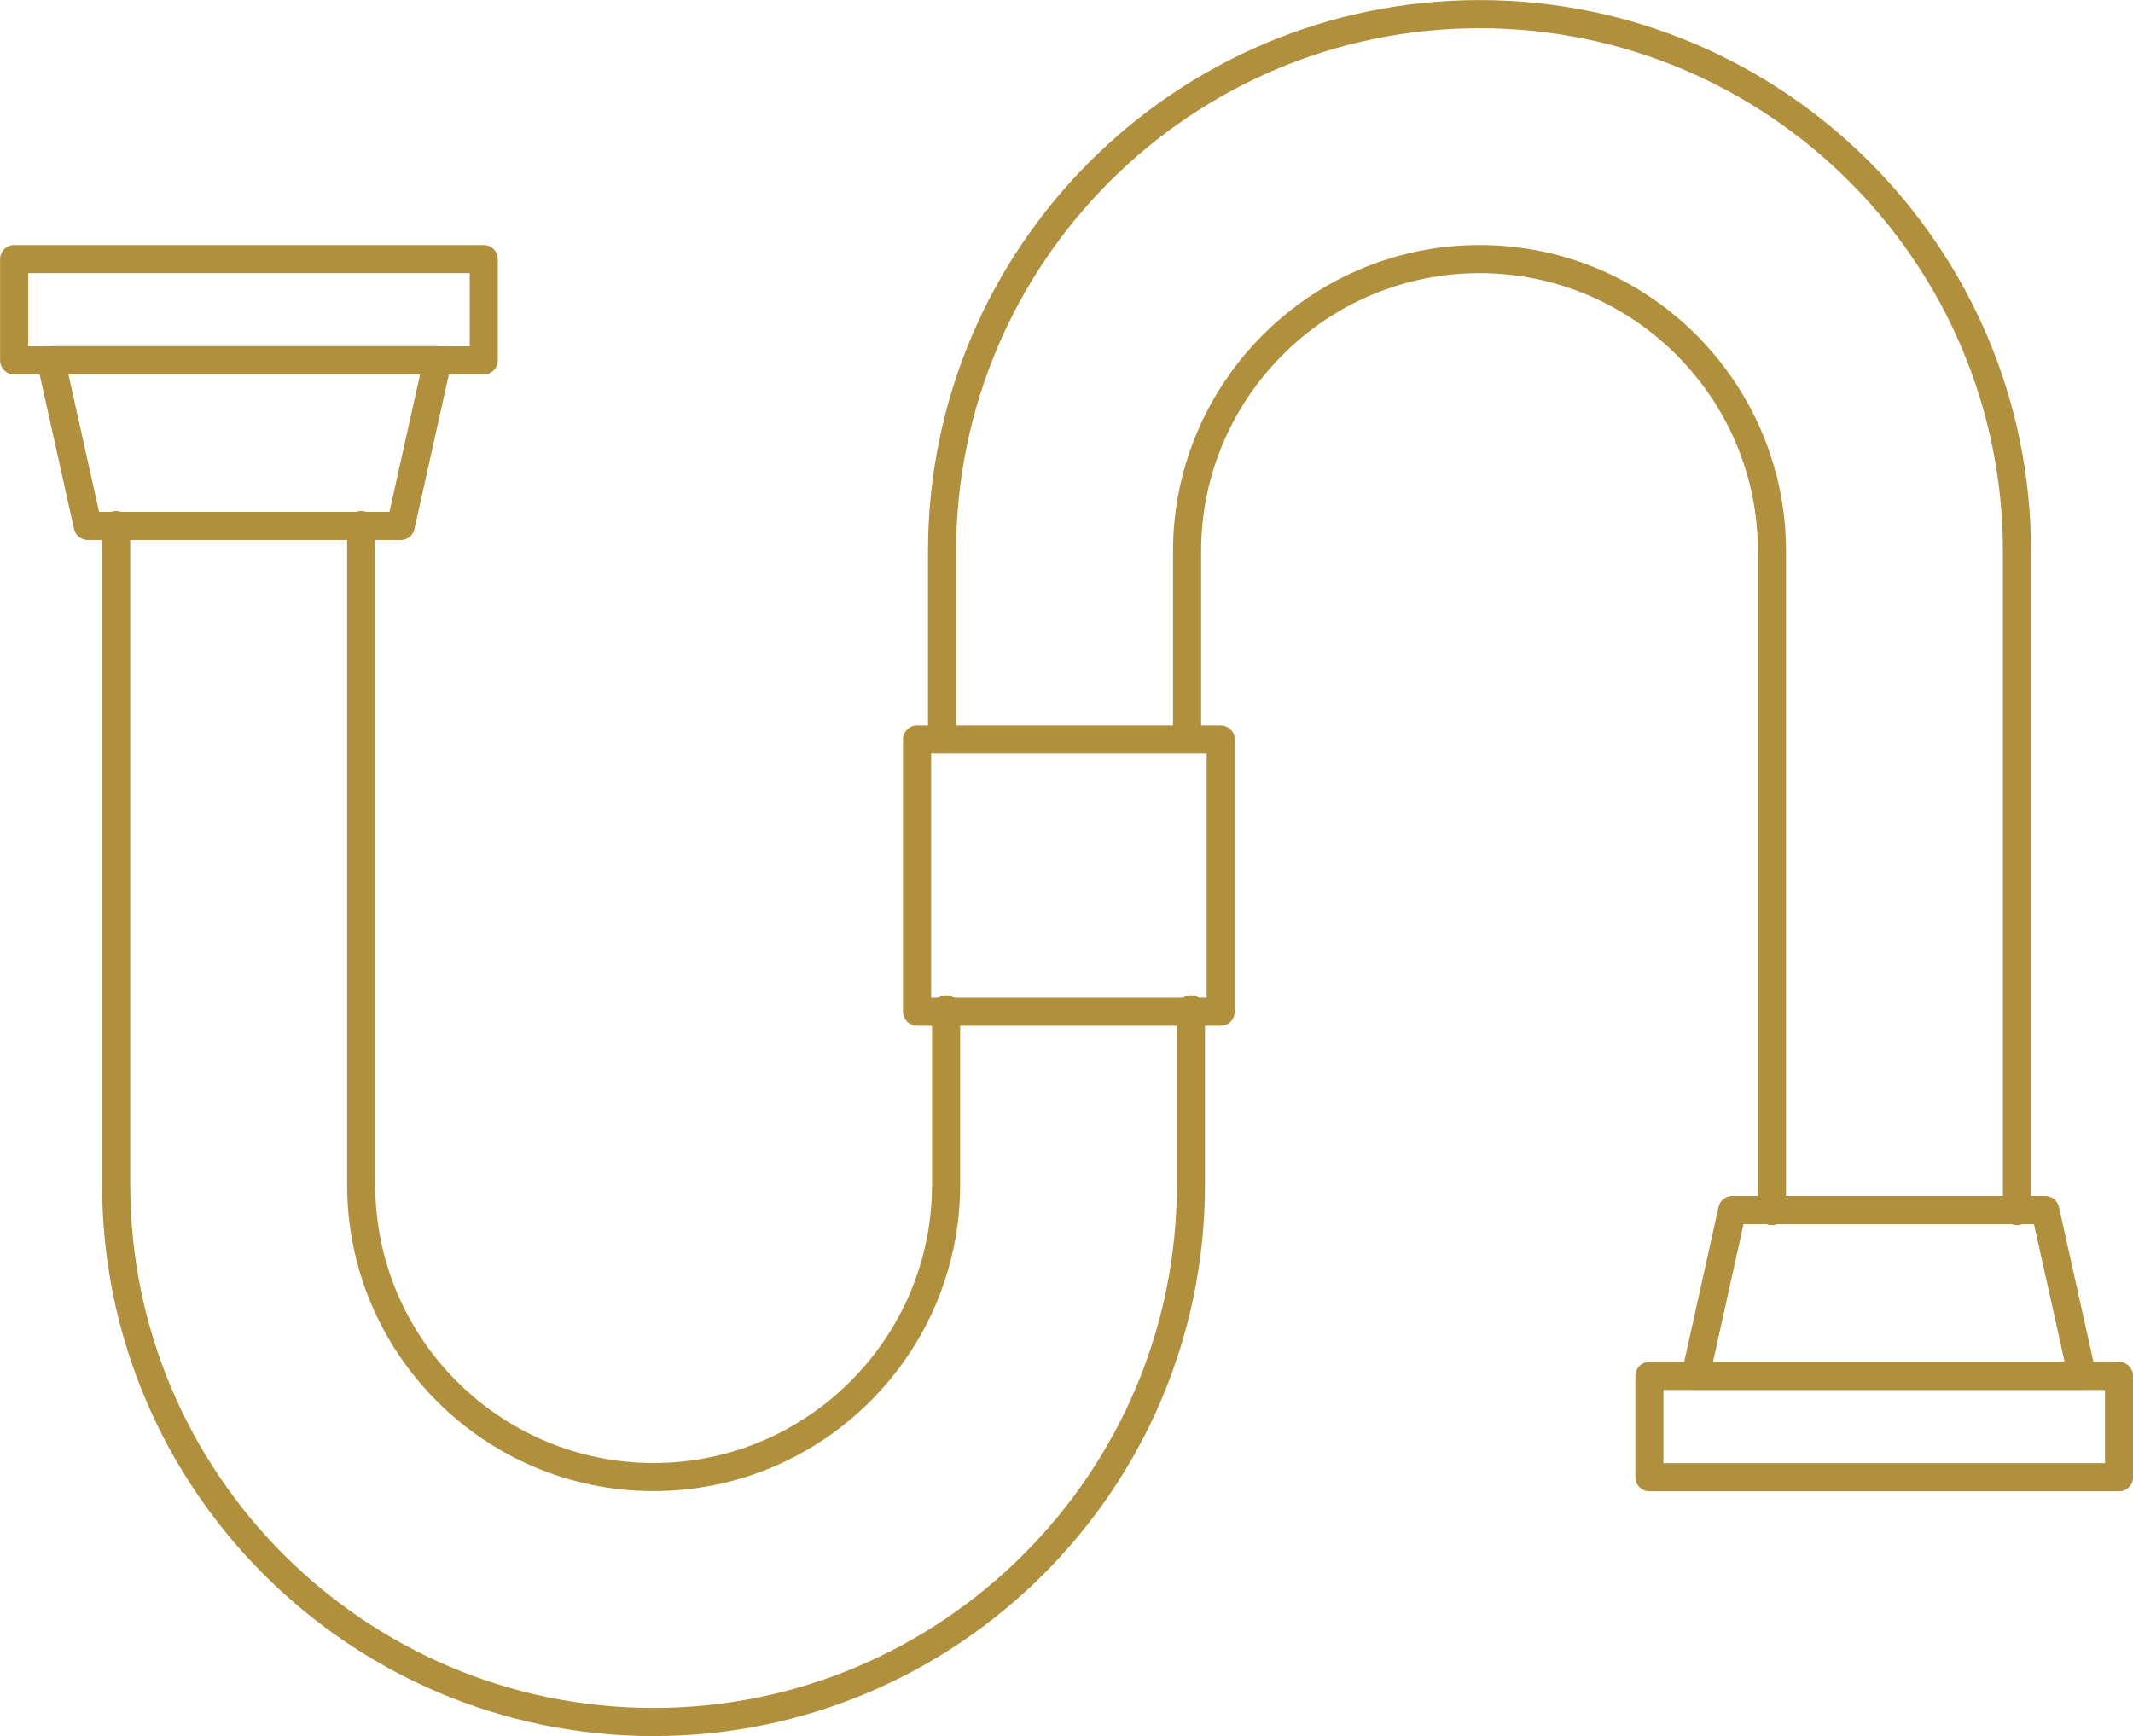
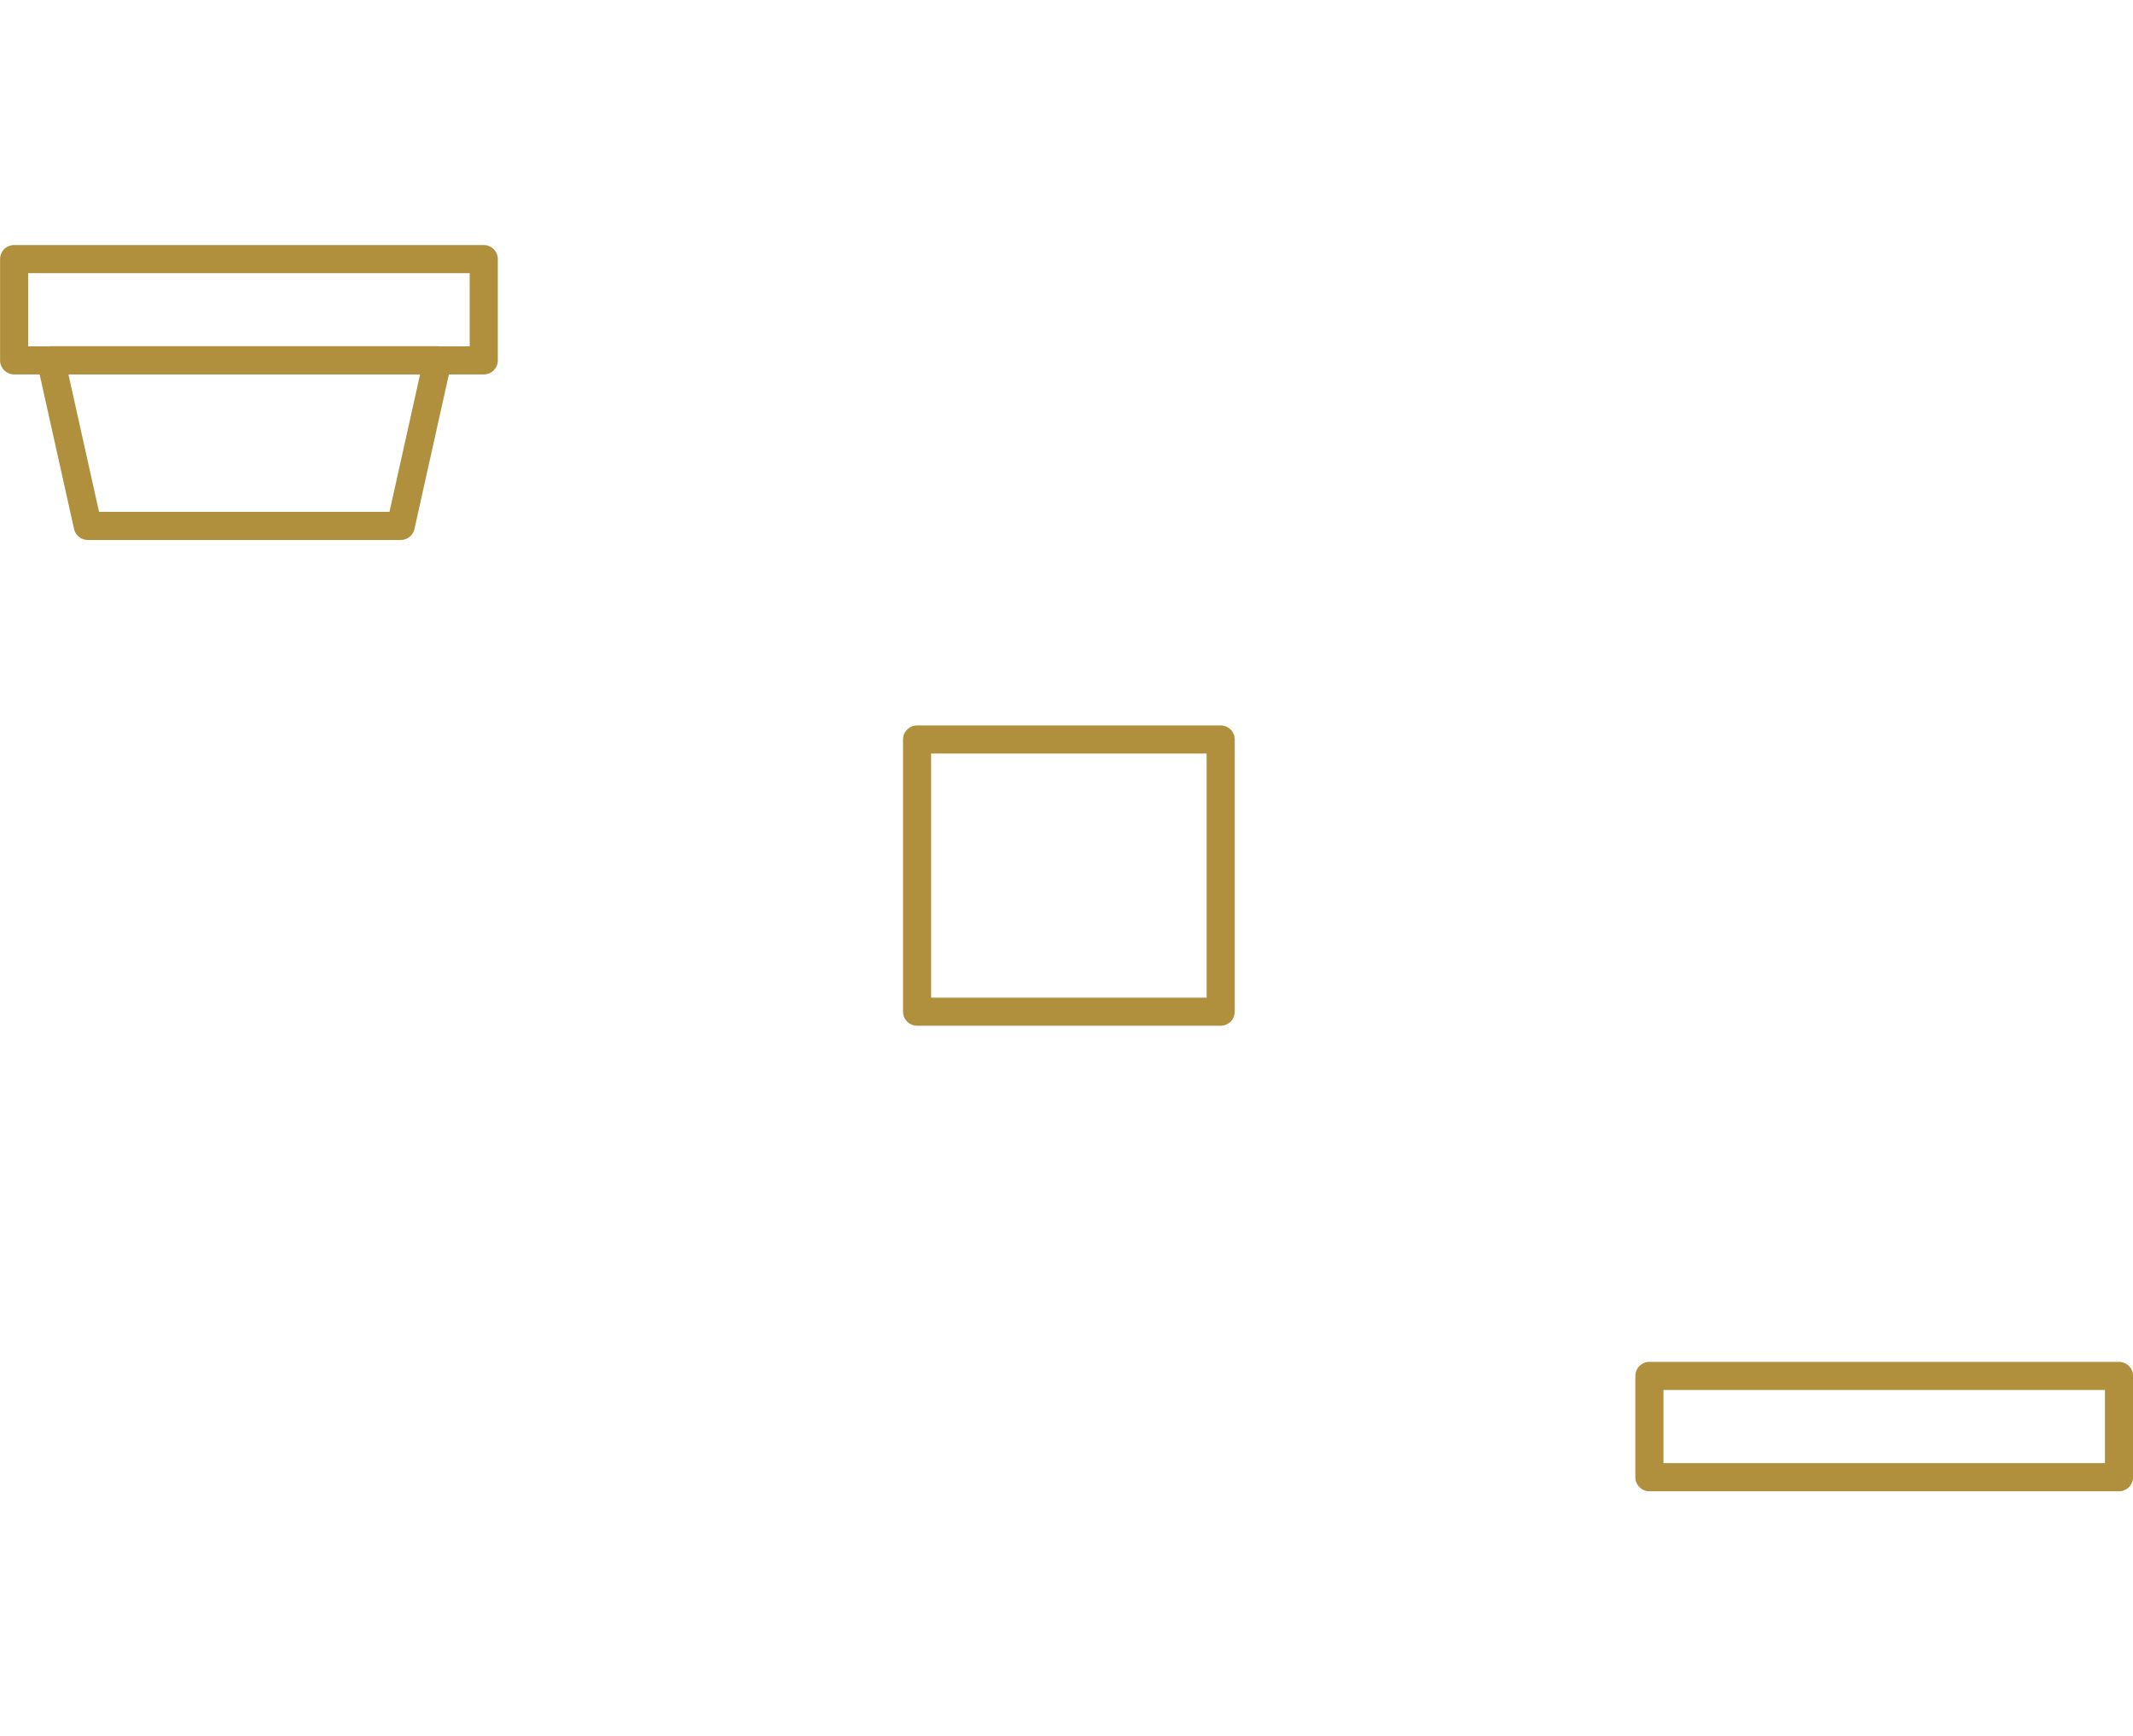
<svg xmlns="http://www.w3.org/2000/svg" id="Warstwa_2" data-name="Warstwa 2" viewBox="0 0 143.39 116.73">
  <defs>
    <style>
      .cls-1 {
        fill: none;
        stroke: #b0903d;
        stroke-linecap: round;
        stroke-linejoin: round;
        stroke-width: 1.89px;
      }
    </style>
  </defs>
  <g id="Warstwa_1-2" data-name="Warstwa 1">
    <g>
      <polygon class="cls-1" points="26.94 35.36 5.9 35.36 3.42 24.22 29.42 24.22 26.94 35.36" />
      <rect class="cls-1" x=".95" y="17.42" width="31.57" height="6.81" />
      <rect class="cls-1" x="61.65" y="49.72" width="20.41" height="18.3" />
      <g>
-         <path class="cls-1" d="M24.28,35.3v44.36c0,10.84,8.82,19.65,19.66,19.65s19.66-8.82,19.66-19.65v-11.8" />
-         <path class="cls-1" d="M80.06,67.86v11.8c0,19.92-16.21,36.12-36.13,36.12S7.81,99.58,7.81,79.66v-44.36" />
-       </g>
-       <polygon class="cls-1" points="116.45 81.36 137.49 81.36 139.97 92.5 113.98 92.5 116.45 81.36" />
+         </g>
      <rect class="cls-1" x="110.88" y="92.5" width="31.57" height="6.81" transform="translate(253.33 191.82) rotate(180)" />
      <g>
-         <path class="cls-1" d="M119.12,81.43v-44.36c0-10.84-8.82-19.65-19.66-19.65s-19.66,8.82-19.66,19.65v11.8" />
-         <path class="cls-1" d="M63.33,48.87v-11.8C63.33,17.15,79.54.95,99.46.95s36.13,16.2,36.13,36.12v44.36" />
-       </g>
+         </g>
    </g>
  </g>
</svg>